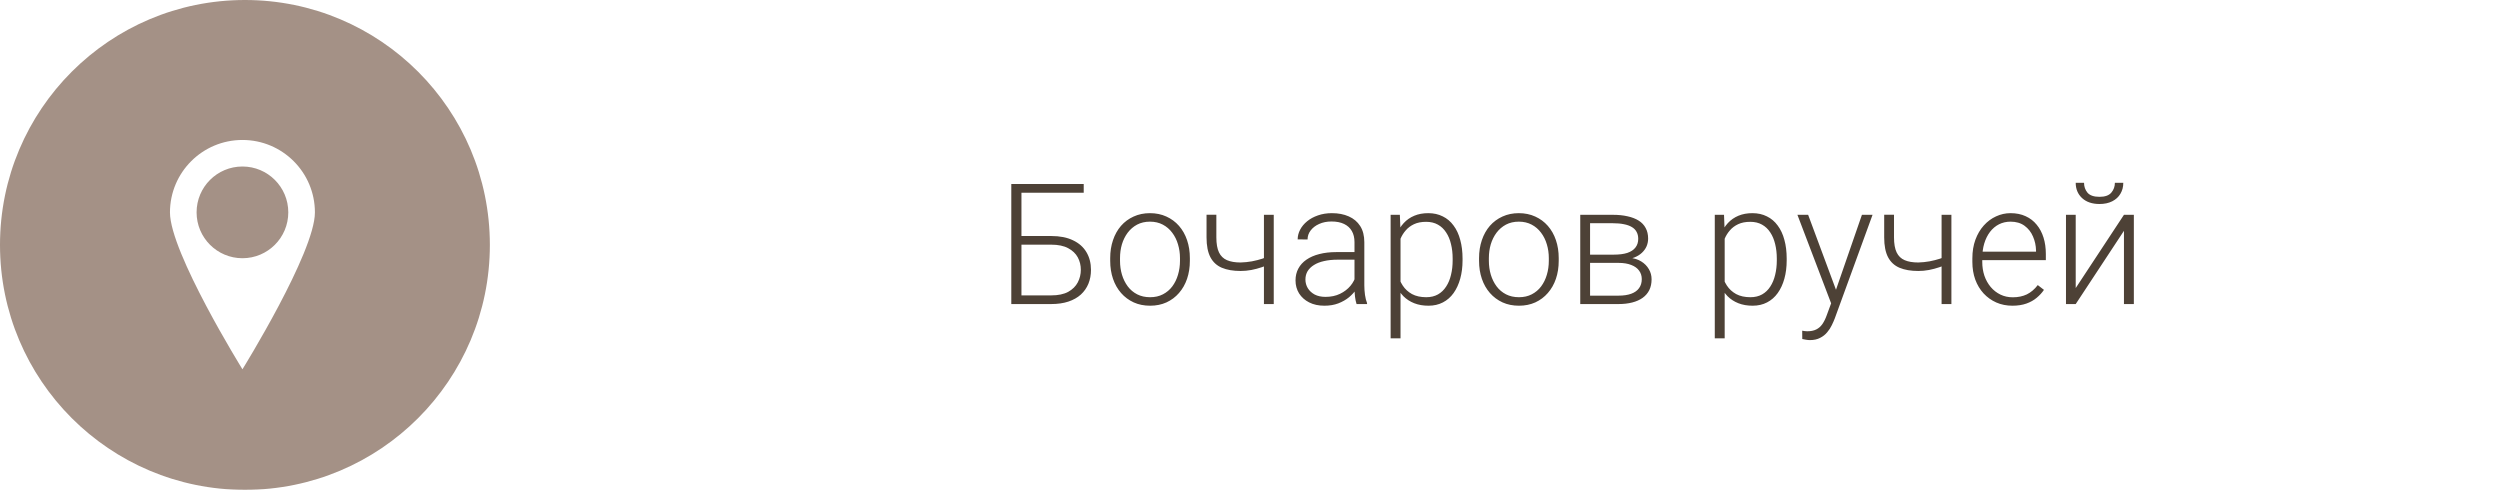
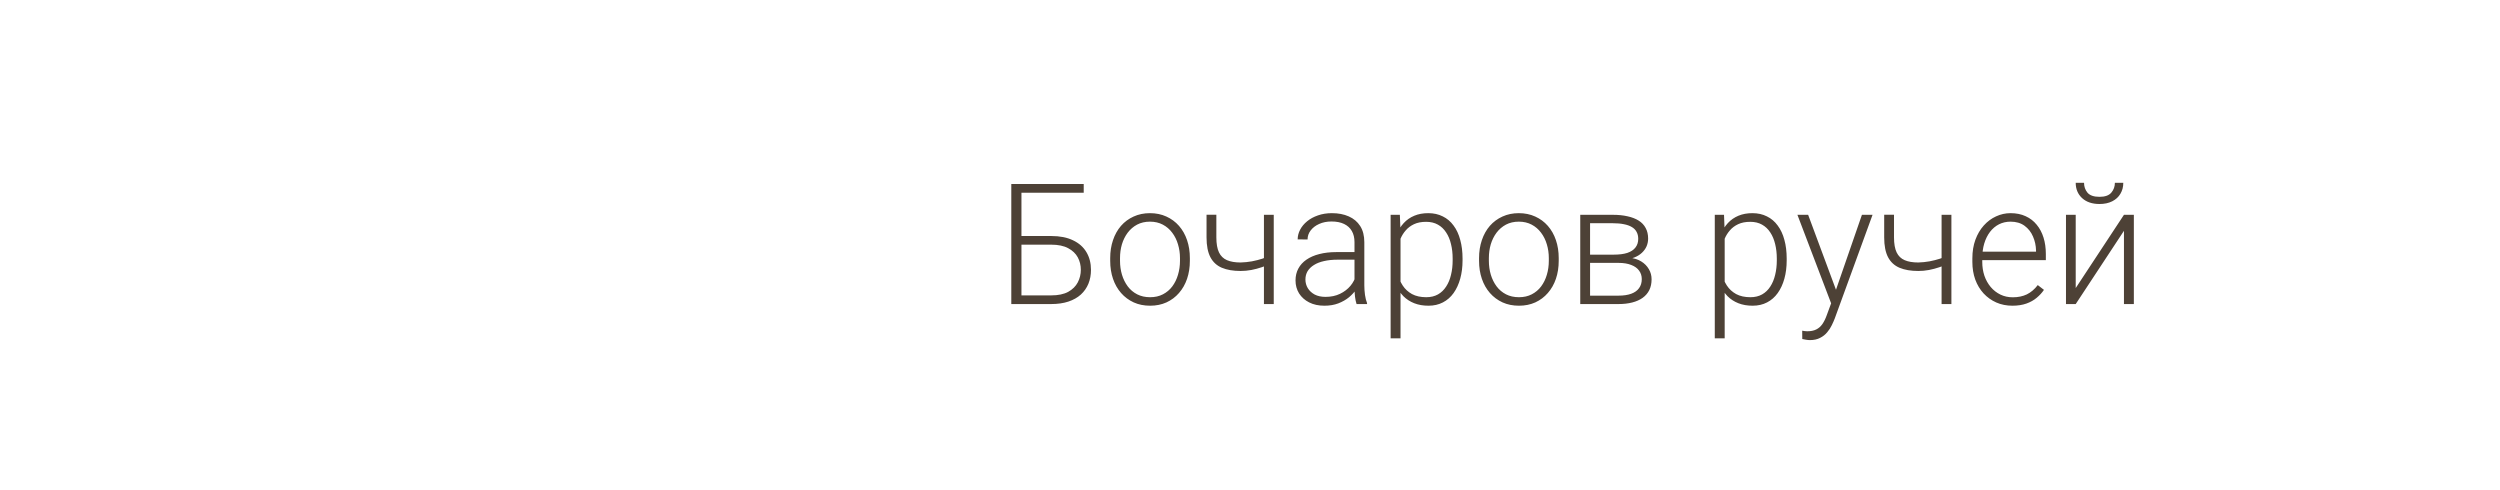
<svg xmlns="http://www.w3.org/2000/svg" width="148" height="29" viewBox="0 0 148 29" fill="none">
  <rect x="40" width="108" height="29" rx="3.849" fill="white" />
  <path d="M34 14.626L40.928 10.777L40.928 18.475L34 14.626Z" fill="white" />
  <path d="M64.156 10.891V11.408H60.47V18H59.869V10.891H64.156ZM60.26 13.972H62.227C62.742 13.972 63.173 14.056 63.522 14.226C63.873 14.392 64.138 14.626 64.317 14.929C64.496 15.228 64.586 15.578 64.586 15.979C64.586 16.275 64.535 16.547 64.435 16.794C64.334 17.041 64.184 17.256 63.985 17.439C63.787 17.617 63.541 17.756 63.248 17.854C62.955 17.951 62.615 18 62.227 18H59.869V10.891H60.47V17.487H62.227C62.644 17.487 62.981 17.417 63.238 17.277C63.495 17.134 63.684 16.947 63.805 16.716C63.925 16.485 63.985 16.236 63.985 15.969C63.985 15.705 63.925 15.461 63.805 15.236C63.684 15.012 63.495 14.831 63.238 14.694C62.981 14.554 62.644 14.484 62.227 14.484H60.26V13.972ZM65.724 15.441V15.28C65.724 14.896 65.779 14.541 65.89 14.216C66 13.89 66.158 13.609 66.363 13.371C66.572 13.133 66.821 12.95 67.11 12.819C67.4 12.686 67.722 12.619 68.077 12.619C68.435 12.619 68.759 12.686 69.049 12.819C69.338 12.95 69.588 13.133 69.796 13.371C70.004 13.609 70.164 13.89 70.274 14.216C70.385 14.541 70.44 14.896 70.44 15.28V15.441C70.44 15.825 70.385 16.18 70.274 16.506C70.164 16.828 70.004 17.108 69.796 17.346C69.591 17.583 69.343 17.769 69.054 17.902C68.764 18.033 68.442 18.098 68.087 18.098C67.729 18.098 67.405 18.033 67.115 17.902C66.826 17.769 66.576 17.583 66.368 17.346C66.16 17.108 66 16.828 65.89 16.506C65.779 16.18 65.724 15.825 65.724 15.441ZM66.305 15.28V15.441C66.305 15.731 66.344 16.006 66.422 16.267C66.5 16.524 66.614 16.753 66.764 16.955C66.913 17.154 67.099 17.31 67.32 17.424C67.542 17.538 67.797 17.595 68.087 17.595C68.373 17.595 68.626 17.538 68.844 17.424C69.065 17.31 69.251 17.154 69.4 16.955C69.55 16.753 69.662 16.524 69.737 16.267C69.815 16.006 69.855 15.731 69.855 15.441V15.28C69.855 14.994 69.815 14.722 69.737 14.465C69.662 14.208 69.549 13.978 69.395 13.776C69.246 13.575 69.06 13.415 68.839 13.298C68.618 13.181 68.364 13.122 68.077 13.122C67.791 13.122 67.537 13.181 67.315 13.298C67.097 13.415 66.912 13.575 66.759 13.776C66.609 13.978 66.495 14.208 66.417 14.465C66.342 14.722 66.305 14.994 66.305 15.28ZM75.406 12.717V18H74.825V12.717H75.406ZM75.206 15.114V15.617C75.056 15.689 74.884 15.757 74.689 15.822C74.496 15.887 74.293 15.941 74.078 15.983C73.867 16.023 73.655 16.042 73.443 16.042C73.007 16.042 72.638 15.979 72.335 15.852C72.035 15.725 71.809 15.516 71.656 15.227C71.503 14.934 71.427 14.543 71.427 14.055V12.712H72.008V14.055C72.008 14.429 72.06 14.725 72.164 14.943C72.268 15.158 72.426 15.311 72.638 15.402C72.849 15.493 73.118 15.539 73.443 15.539C73.668 15.533 73.891 15.51 74.112 15.471C74.334 15.428 74.539 15.376 74.728 15.315C74.92 15.249 75.079 15.183 75.206 15.114ZM80.186 17.053V14.328C80.186 14.078 80.134 13.861 80.03 13.679C79.926 13.496 79.773 13.356 79.571 13.259C79.37 13.161 79.12 13.112 78.824 13.112C78.551 13.112 78.307 13.161 78.092 13.259C77.88 13.353 77.713 13.482 77.589 13.645C77.468 13.804 77.408 13.981 77.408 14.177L76.822 14.172C76.822 13.973 76.871 13.781 76.969 13.596C77.066 13.41 77.205 13.244 77.384 13.098C77.563 12.951 77.776 12.836 78.023 12.751C78.274 12.663 78.549 12.619 78.849 12.619C79.226 12.619 79.558 12.683 79.845 12.81C80.134 12.937 80.361 13.127 80.523 13.381C80.686 13.635 80.768 13.954 80.768 14.338V16.892C80.768 17.074 80.781 17.263 80.807 17.458C80.836 17.653 80.877 17.814 80.929 17.941V18H80.309C80.269 17.883 80.239 17.736 80.216 17.561C80.196 17.381 80.186 17.212 80.186 17.053ZM80.323 14.924L80.333 15.373H79.186C78.886 15.373 78.618 15.401 78.38 15.456C78.145 15.508 77.947 15.586 77.784 15.69C77.621 15.791 77.496 15.913 77.408 16.057C77.324 16.2 77.281 16.363 77.281 16.545C77.281 16.734 77.329 16.906 77.423 17.062C77.52 17.219 77.657 17.344 77.833 17.439C78.012 17.53 78.224 17.575 78.468 17.575C78.793 17.575 79.08 17.515 79.327 17.395C79.578 17.274 79.784 17.116 79.947 16.921C80.11 16.726 80.219 16.512 80.274 16.281L80.528 16.618C80.486 16.781 80.408 16.949 80.294 17.121C80.183 17.29 80.038 17.45 79.859 17.6C79.68 17.746 79.469 17.866 79.225 17.961C78.984 18.052 78.71 18.098 78.404 18.098C78.059 18.098 77.758 18.033 77.501 17.902C77.247 17.772 77.049 17.595 76.905 17.37C76.765 17.142 76.695 16.885 76.695 16.599C76.695 16.338 76.751 16.105 76.861 15.9C76.972 15.692 77.132 15.516 77.34 15.373C77.551 15.227 77.805 15.116 78.102 15.041C78.401 14.963 78.736 14.924 79.107 14.924H80.323ZM82.911 13.732V20.031H82.325V12.717H82.872L82.911 13.732ZM86.583 15.31V15.412C86.583 15.806 86.537 16.167 86.446 16.496C86.355 16.825 86.223 17.11 86.051 17.351C85.882 17.588 85.671 17.772 85.421 17.902C85.17 18.033 84.885 18.098 84.566 18.098C84.251 18.098 83.969 18.049 83.722 17.951C83.474 17.854 83.261 17.715 83.082 17.536C82.906 17.354 82.765 17.142 82.657 16.901C82.553 16.657 82.48 16.39 82.438 16.101V14.748C82.486 14.429 82.566 14.139 82.677 13.879C82.787 13.618 82.929 13.394 83.102 13.205C83.277 13.016 83.486 12.871 83.727 12.771C83.967 12.67 84.243 12.619 84.552 12.619C84.874 12.619 85.16 12.683 85.411 12.81C85.665 12.933 85.878 13.114 86.051 13.352C86.227 13.586 86.358 13.869 86.446 14.201C86.537 14.53 86.583 14.899 86.583 15.31ZM85.997 15.412V15.31C85.997 15 85.965 14.714 85.899 14.45C85.838 14.187 85.742 13.957 85.611 13.762C85.484 13.563 85.322 13.409 85.123 13.298C84.928 13.187 84.695 13.132 84.425 13.132C84.145 13.132 83.906 13.179 83.707 13.273C83.512 13.365 83.349 13.487 83.219 13.64C83.088 13.789 82.986 13.954 82.911 14.133C82.836 14.312 82.781 14.488 82.745 14.66V16.218C82.807 16.465 82.906 16.695 83.043 16.906C83.18 17.115 83.362 17.282 83.59 17.409C83.821 17.533 84.103 17.595 84.435 17.595C84.701 17.595 84.933 17.539 85.128 17.429C85.323 17.318 85.484 17.163 85.611 16.965C85.742 16.766 85.838 16.535 85.899 16.271C85.965 16.008 85.997 15.721 85.997 15.412ZM87.56 15.441V15.28C87.56 14.896 87.615 14.541 87.726 14.216C87.836 13.89 87.994 13.609 88.199 13.371C88.408 13.133 88.657 12.95 88.946 12.819C89.236 12.686 89.558 12.619 89.913 12.619C90.271 12.619 90.595 12.686 90.885 12.819C91.174 12.95 91.424 13.133 91.632 13.371C91.84 13.609 92 13.89 92.11 14.216C92.221 14.541 92.276 14.896 92.276 15.28V15.441C92.276 15.825 92.221 16.18 92.11 16.506C92 16.828 91.84 17.108 91.632 17.346C91.427 17.583 91.179 17.769 90.89 17.902C90.6 18.033 90.278 18.098 89.923 18.098C89.565 18.098 89.241 18.033 88.951 17.902C88.662 17.769 88.412 17.583 88.204 17.346C87.996 17.108 87.836 16.828 87.726 16.506C87.615 16.18 87.56 15.825 87.56 15.441ZM88.141 15.28V15.441C88.141 15.731 88.18 16.006 88.258 16.267C88.336 16.524 88.45 16.753 88.6 16.955C88.749 17.154 88.935 17.31 89.156 17.424C89.378 17.538 89.633 17.595 89.923 17.595C90.209 17.595 90.462 17.538 90.68 17.424C90.901 17.31 91.087 17.154 91.236 16.955C91.386 16.753 91.498 16.524 91.573 16.267C91.651 16.006 91.69 15.731 91.69 15.441V15.28C91.69 14.994 91.651 14.722 91.573 14.465C91.498 14.208 91.384 13.978 91.231 13.776C91.082 13.575 90.896 13.415 90.675 13.298C90.454 13.181 90.2 13.122 89.913 13.122C89.627 13.122 89.373 13.181 89.151 13.298C88.933 13.415 88.748 13.575 88.595 13.776C88.445 13.978 88.331 14.208 88.253 14.465C88.178 14.722 88.141 14.994 88.141 15.28ZM95.821 15.563H93.966L93.956 15.075H95.538C95.857 15.075 96.122 15.041 96.334 14.973C96.549 14.901 96.71 14.795 96.817 14.655C96.928 14.515 96.983 14.343 96.983 14.138C96.983 13.981 96.951 13.845 96.886 13.727C96.824 13.61 96.73 13.514 96.603 13.44C96.479 13.365 96.323 13.309 96.134 13.273C95.948 13.234 95.732 13.215 95.484 13.215H94.132V18H93.551V12.717H95.484C95.807 12.717 96.095 12.746 96.349 12.805C96.606 12.86 96.826 12.945 97.008 13.059C97.19 13.172 97.329 13.319 97.423 13.498C97.52 13.674 97.569 13.882 97.569 14.123C97.569 14.286 97.538 14.439 97.477 14.582C97.415 14.722 97.324 14.849 97.203 14.963C97.086 15.074 96.941 15.165 96.769 15.236C96.596 15.305 96.397 15.347 96.173 15.363L95.821 15.563ZM95.821 18H93.785L94.01 17.502H95.821C96.114 17.502 96.363 17.465 96.568 17.39C96.773 17.315 96.928 17.204 97.032 17.058C97.14 16.911 97.193 16.734 97.193 16.525C97.193 16.33 97.14 16.161 97.032 16.018C96.928 15.874 96.773 15.764 96.568 15.685C96.363 15.604 96.114 15.563 95.821 15.563H94.474L94.483 15.075H96.217L96.466 15.261C96.733 15.284 96.964 15.355 97.159 15.476C97.355 15.596 97.506 15.749 97.613 15.935C97.721 16.117 97.774 16.317 97.774 16.535C97.774 16.776 97.729 16.989 97.638 17.175C97.546 17.357 97.415 17.51 97.242 17.634C97.073 17.754 96.868 17.845 96.627 17.907C96.386 17.969 96.118 18 95.821 18ZM102.101 13.732V20.031H101.515V12.717H102.062L102.101 13.732ZM105.772 15.31V15.412C105.772 15.806 105.727 16.167 105.636 16.496C105.545 16.825 105.413 17.11 105.24 17.351C105.071 17.588 104.861 17.772 104.61 17.902C104.36 18.033 104.075 18.098 103.756 18.098C103.44 18.098 103.159 18.049 102.911 17.951C102.664 17.854 102.451 17.715 102.271 17.536C102.096 17.354 101.954 17.142 101.847 16.901C101.743 16.657 101.669 16.39 101.627 16.101V14.748C101.676 14.429 101.756 14.139 101.866 13.879C101.977 13.618 102.118 13.394 102.291 13.205C102.467 13.016 102.675 12.871 102.916 12.771C103.157 12.67 103.432 12.619 103.741 12.619C104.063 12.619 104.35 12.683 104.601 12.81C104.854 12.933 105.068 13.114 105.24 13.352C105.416 13.586 105.548 13.869 105.636 14.201C105.727 14.53 105.772 14.899 105.772 15.31ZM105.187 15.412V15.31C105.187 15 105.154 14.714 105.089 14.45C105.027 14.187 104.931 13.957 104.801 13.762C104.674 13.563 104.511 13.409 104.312 13.298C104.117 13.187 103.884 13.132 103.614 13.132C103.334 13.132 103.095 13.179 102.896 13.273C102.701 13.365 102.538 13.487 102.408 13.64C102.278 13.789 102.175 13.954 102.101 14.133C102.026 14.312 101.97 14.488 101.935 14.66V16.218C101.996 16.465 102.096 16.695 102.232 16.906C102.369 17.115 102.551 17.282 102.779 17.409C103.01 17.533 103.292 17.595 103.624 17.595C103.891 17.595 104.122 17.539 104.317 17.429C104.513 17.318 104.674 17.163 104.801 16.965C104.931 16.766 105.027 16.535 105.089 16.271C105.154 16.008 105.187 15.721 105.187 15.412ZM108.58 17.473L110.226 12.717H110.855L108.619 18.85C108.574 18.97 108.515 19.104 108.443 19.25C108.375 19.396 108.284 19.537 108.17 19.67C108.059 19.807 107.919 19.917 107.75 20.002C107.584 20.09 107.381 20.134 107.14 20.134C107.078 20.134 106.998 20.126 106.9 20.109C106.806 20.096 106.738 20.083 106.695 20.07L106.69 19.577C106.726 19.587 106.778 19.595 106.847 19.602C106.915 19.608 106.962 19.611 106.988 19.611C107.2 19.611 107.377 19.576 107.521 19.504C107.667 19.432 107.789 19.325 107.887 19.182C107.984 19.042 108.071 18.866 108.146 18.654L108.58 17.473ZM107.042 12.717L108.727 17.253L108.883 17.863L108.458 18.102L106.407 12.717H107.042ZM115.523 12.717V18H114.942V12.717H115.523ZM115.323 15.114V15.617C115.174 15.689 115.001 15.757 114.806 15.822C114.614 15.887 114.41 15.941 114.195 15.983C113.984 16.023 113.772 16.042 113.561 16.042C113.124 16.042 112.755 15.979 112.452 15.852C112.153 15.725 111.926 15.516 111.773 15.227C111.62 14.934 111.544 14.543 111.544 14.055V12.712H112.125V14.055C112.125 14.429 112.177 14.725 112.281 14.943C112.385 15.158 112.543 15.311 112.755 15.402C112.966 15.493 113.235 15.539 113.561 15.539C113.785 15.533 114.008 15.51 114.229 15.471C114.451 15.428 114.656 15.376 114.845 15.315C115.037 15.249 115.196 15.183 115.323 15.114ZM119.132 18.098C118.787 18.098 118.469 18.034 118.18 17.907C117.893 17.78 117.643 17.601 117.428 17.37C117.216 17.139 117.052 16.866 116.935 16.55C116.821 16.231 116.764 15.883 116.764 15.505V15.295C116.764 14.888 116.824 14.52 116.944 14.191C117.065 13.863 117.231 13.581 117.442 13.347C117.654 13.112 117.895 12.933 118.165 12.81C118.438 12.683 118.725 12.619 119.024 12.619C119.36 12.619 119.658 12.679 119.918 12.8C120.178 12.917 120.396 13.085 120.572 13.303C120.751 13.518 120.886 13.773 120.978 14.069C121.069 14.362 121.114 14.686 121.114 15.041V15.398H117.115V14.899H120.533V14.831C120.527 14.535 120.466 14.258 120.353 14.001C120.242 13.741 120.076 13.529 119.854 13.366C119.633 13.204 119.356 13.122 119.024 13.122C118.777 13.122 118.549 13.174 118.341 13.278C118.136 13.383 117.958 13.532 117.809 13.727C117.662 13.92 117.548 14.149 117.467 14.416C117.389 14.68 117.35 14.973 117.35 15.295V15.505C117.35 15.798 117.392 16.071 117.477 16.325C117.564 16.576 117.688 16.797 117.848 16.989C118.01 17.181 118.202 17.331 118.424 17.439C118.645 17.546 118.889 17.6 119.156 17.6C119.469 17.6 119.745 17.543 119.986 17.429C120.227 17.311 120.444 17.128 120.636 16.877L121.002 17.16C120.888 17.329 120.745 17.486 120.572 17.629C120.403 17.772 120.2 17.886 119.962 17.971C119.724 18.055 119.448 18.098 119.132 18.098ZM122.882 17.053L125.738 12.717H126.324V18H125.738V13.664L122.882 18H122.306V12.717H122.882V17.053ZM125.201 10.822H125.699C125.699 11.066 125.642 11.283 125.528 11.472C125.418 11.661 125.257 11.809 125.045 11.916C124.833 12.023 124.583 12.077 124.293 12.077C123.857 12.077 123.512 11.96 123.258 11.726C123.007 11.491 122.882 11.19 122.882 10.822H123.375C123.375 11.047 123.443 11.242 123.58 11.408C123.72 11.571 123.958 11.652 124.293 11.652C124.618 11.652 124.851 11.569 124.991 11.403C125.131 11.237 125.201 11.044 125.201 10.822Z" fill="#4D4136" />
  <g filter="url(#filter0_b_275_84)">
-     <circle cx="14.5" cy="14.5" r="14.5" fill="#A49186" />
-   </g>
+     </g>
  <path fill-rule="evenodd" clip-rule="evenodd" d="M14.353 21.861C14.353 21.861 18.643 14.945 18.643 12.576C18.643 10.206 16.722 8.286 14.353 8.286C11.983 8.286 10.062 10.206 10.062 12.576C10.062 14.945 14.353 21.861 14.353 21.861ZM17.067 12.572C17.067 14.071 15.852 15.287 14.353 15.287C12.853 15.287 11.638 14.071 11.638 12.572C11.638 11.072 12.853 9.857 14.353 9.857C15.852 9.857 17.067 11.072 17.067 12.572Z" fill="white" />
  <defs>
    <filter id="filter0_b_275_84" x="-5.921" y="-5.921" width="40.842" height="40.842" filterUnits="userSpaceOnUse" color-interpolation-filters="sRGB">
      <feFlood flood-opacity="0" result="BackgroundImageFix" />
      <feGaussianBlur in="BackgroundImageFix" stdDeviation="2.961" />
      <feComposite in2="SourceAlpha" operator="in" result="effect1_backgroundBlur_275_84" />
      <feBlend mode="normal" in="SourceGraphic" in2="effect1_backgroundBlur_275_84" result="shape" />
    </filter>
  </defs>
</svg>